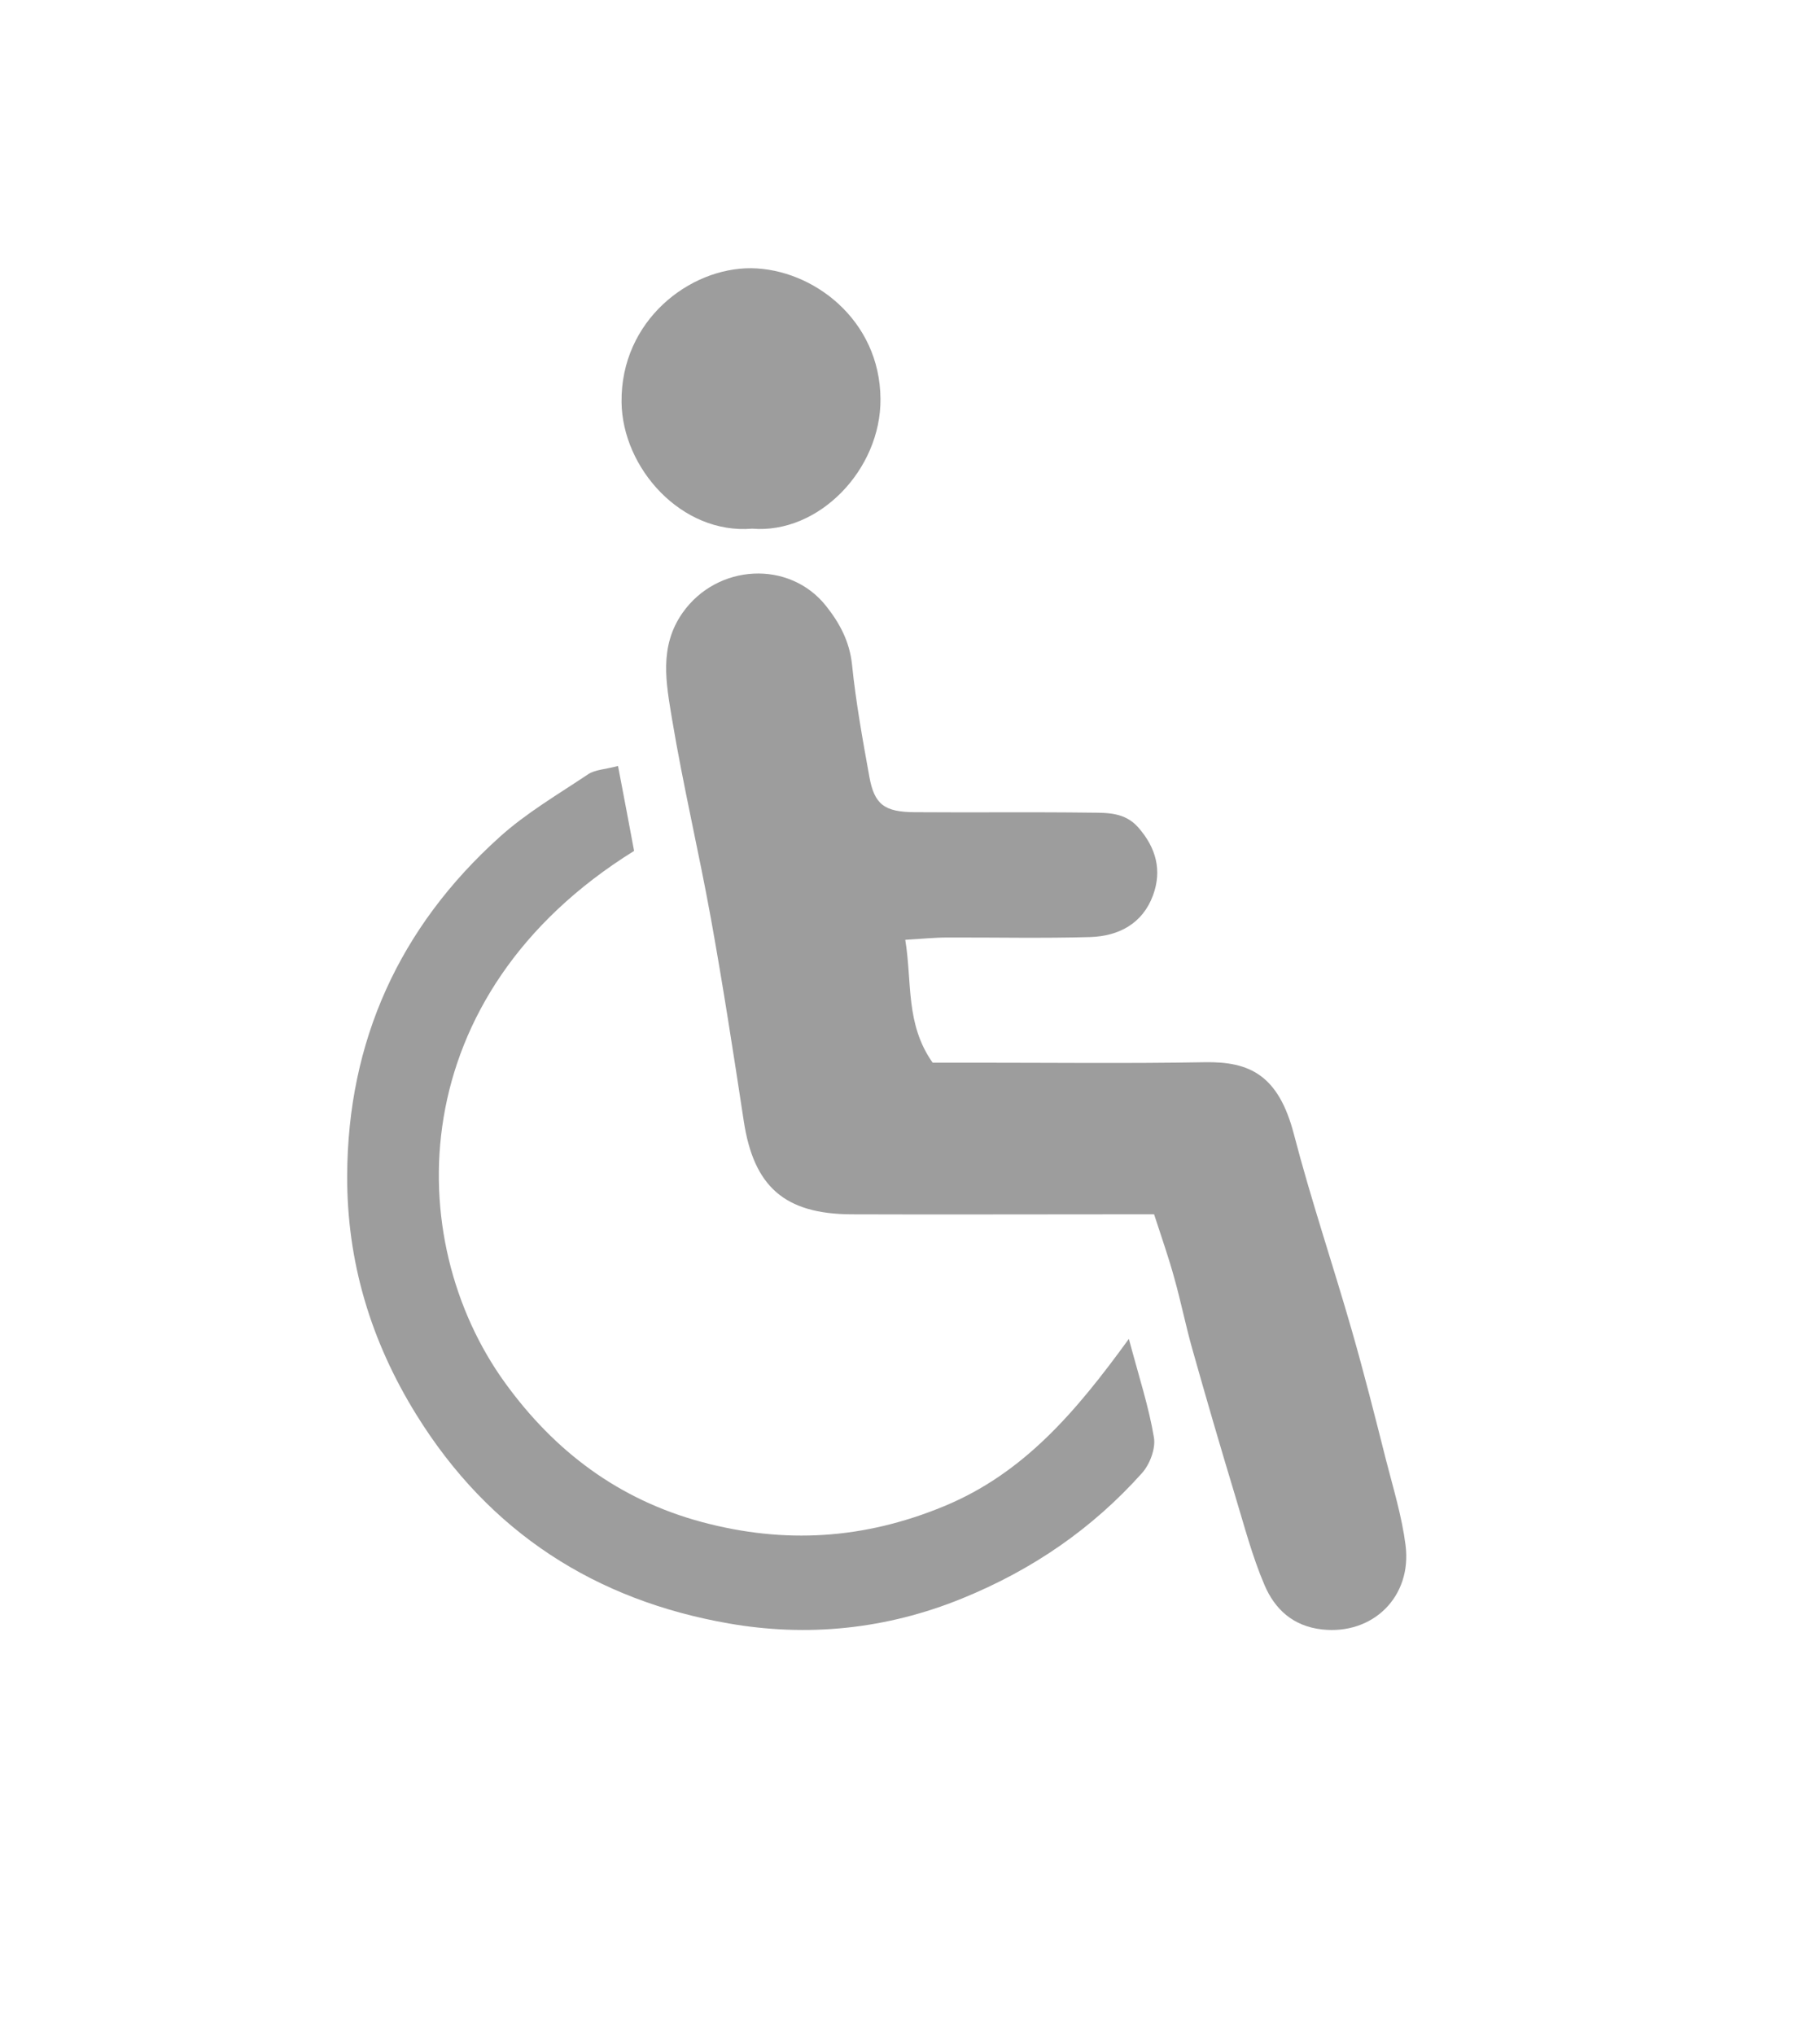
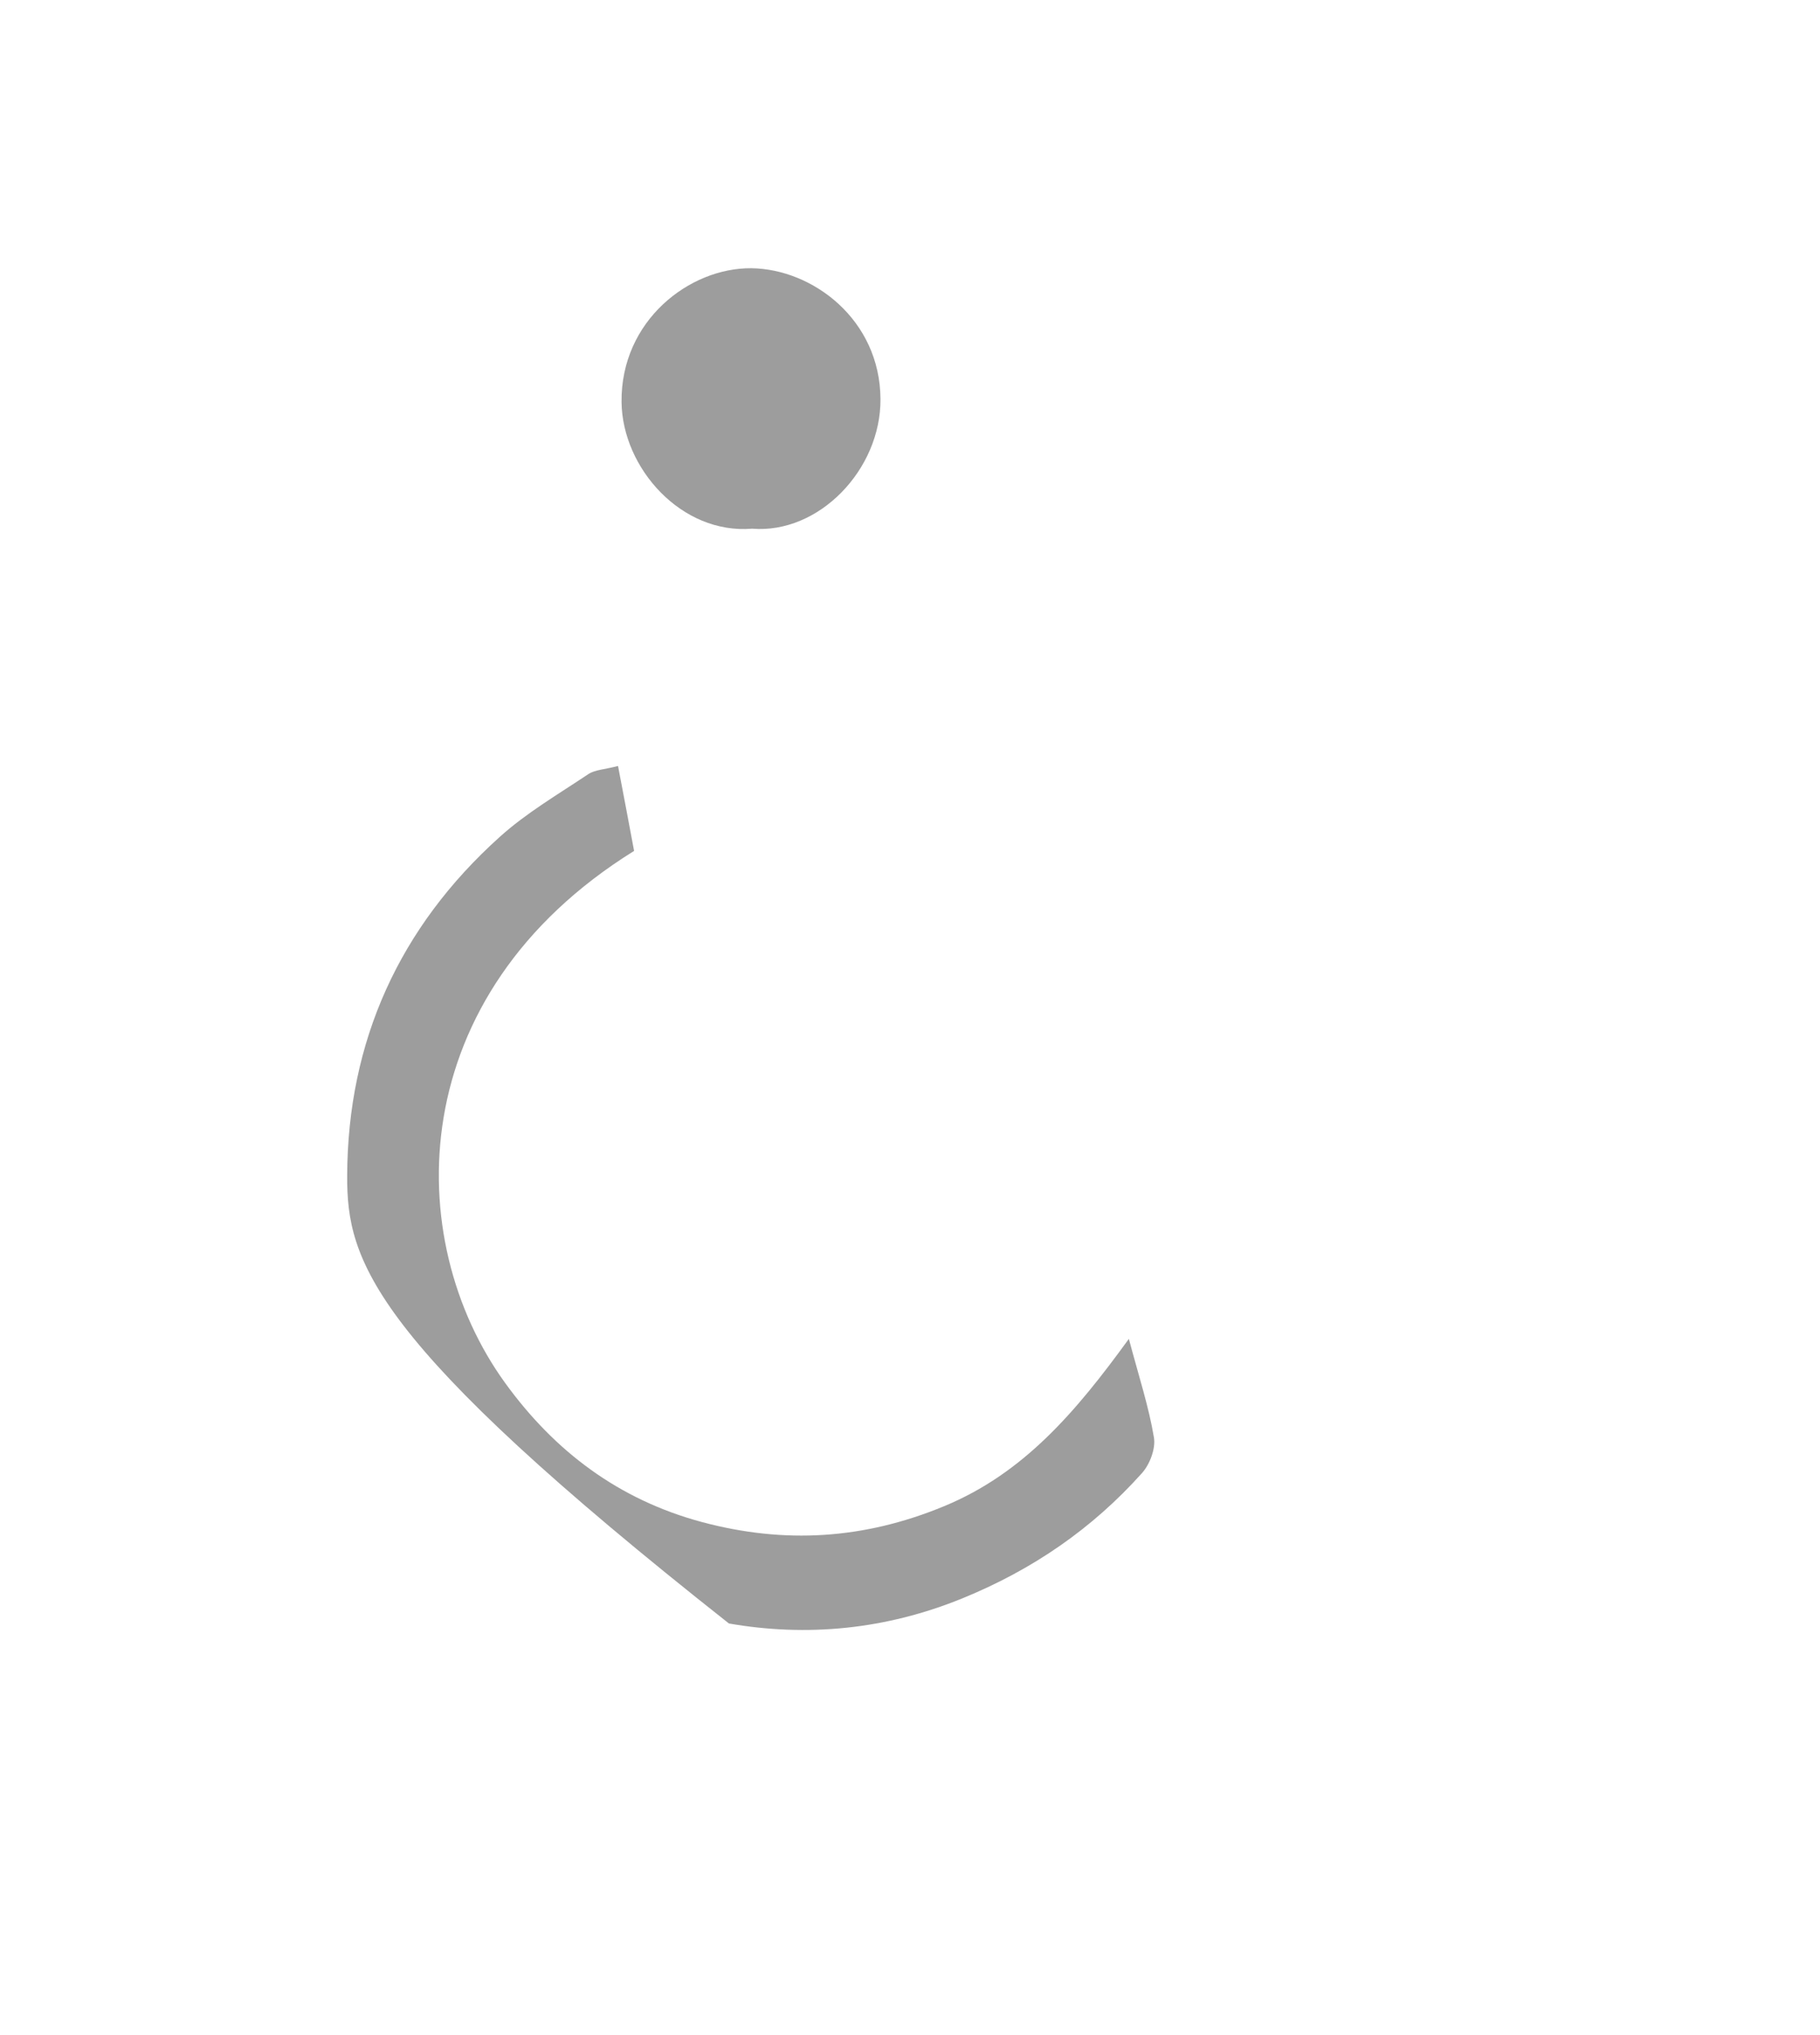
<svg xmlns="http://www.w3.org/2000/svg" width="119" height="133" viewBox="0 0 119 133" fill="none">
-   <path d="M40.41 50.06C40.81 52.16 41.15 53.94 41.46 55.61C26.29 65.03 26.24 81 33.02 90.37C36.27 94.86 40.46 98.01 45.89 99.47C51.31 100.92 56.49 100.6 61.72 98.44C66.93 96.29 70.34 92.28 73.81 87.5C74.48 90.01 75.12 91.96 75.45 93.95C75.57 94.67 75.18 95.7 74.67 96.27C71.41 99.91 67.51 102.59 62.92 104.46C57.92 106.5 52.76 106.99 47.66 106.1C38.97 104.59 32 100.17 27.22 92.45C24.22 87.61 22.68 82.42 22.7 76.84C22.73 68.04 26.12 60.59 32.67 54.7C34.42 53.12 36.5 51.91 38.47 50.59C38.92 50.3 39.53 50.29 40.41 50.06Z" fill="#9D9D9D" />
-   <path d="M75.46 79.36C74.34 79.36 73.4 79.36 72.45 79.36C66.86 79.36 61.26 79.38 55.67 79.36C51.3 79.34 49.28 77.55 48.63 73.26C47.96 68.86 47.28 64.45 46.49 60.07C45.7 55.7 44.67 51.37 43.94 46.99C43.56 44.67 43.07 42.27 44.63 40.05C46.89 36.84 51.61 36.58 54.01 39.6C54.9 40.72 55.55 41.92 55.71 43.44C55.96 45.89 56.4 48.32 56.84 50.75C57.17 52.58 57.82 53.07 59.82 53.08C63.66 53.11 67.49 53.06 71.33 53.11C72.42 53.12 73.55 53.09 74.42 54.07C75.59 55.4 75.99 56.88 75.39 58.51C74.71 60.36 73.15 61.18 71.29 61.24C68.18 61.33 65.06 61.26 61.94 61.27C61.09 61.27 60.23 61.36 59.19 61.42C59.65 64.21 59.19 66.91 60.98 69.45C61.79 69.45 62.74 69.45 63.68 69.45C68.71 69.45 73.75 69.51 78.78 69.42C81.7 69.37 83.59 70.25 84.6 74.12C85.72 78.42 87.15 82.64 88.38 86.92C89.19 89.74 89.91 92.59 90.63 95.44C91.1 97.27 91.66 99.1 91.9 100.97C92.34 104.35 89.76 106.86 86.44 106.49C84.54 106.28 83.35 105.16 82.68 103.59C81.87 101.7 81.35 99.69 80.75 97.72C79.79 94.55 78.86 91.36 77.96 88.17C77.53 86.65 77.22 85.09 76.79 83.56C76.42 82.2 75.95 80.87 75.46 79.36Z" fill="#9D9D9D" />
+   <path d="M40.41 50.06C40.81 52.16 41.15 53.94 41.46 55.61C26.29 65.03 26.24 81 33.02 90.37C36.27 94.86 40.46 98.01 45.89 99.47C51.31 100.92 56.49 100.6 61.72 98.44C66.93 96.29 70.34 92.28 73.81 87.5C74.48 90.01 75.12 91.96 75.45 93.95C75.57 94.67 75.18 95.7 74.67 96.27C71.41 99.91 67.51 102.59 62.92 104.46C57.92 106.5 52.76 106.99 47.66 106.1C24.22 87.61 22.68 82.42 22.7 76.84C22.73 68.04 26.12 60.59 32.67 54.7C34.42 53.12 36.5 51.91 38.47 50.59C38.92 50.3 39.53 50.29 40.41 50.06Z" fill="#9D9D9D" />
  <path d="M49.18 34.55C44.57 34.94 40.69 30.6 40.64 26.28C40.58 20.96 45.08 17.49 49.13 17.53C53.13 17.58 57.54 20.88 57.57 26.08C57.6 30.69 53.54 34.91 49.18 34.55Z" fill="#9D9D9D" />
</svg>